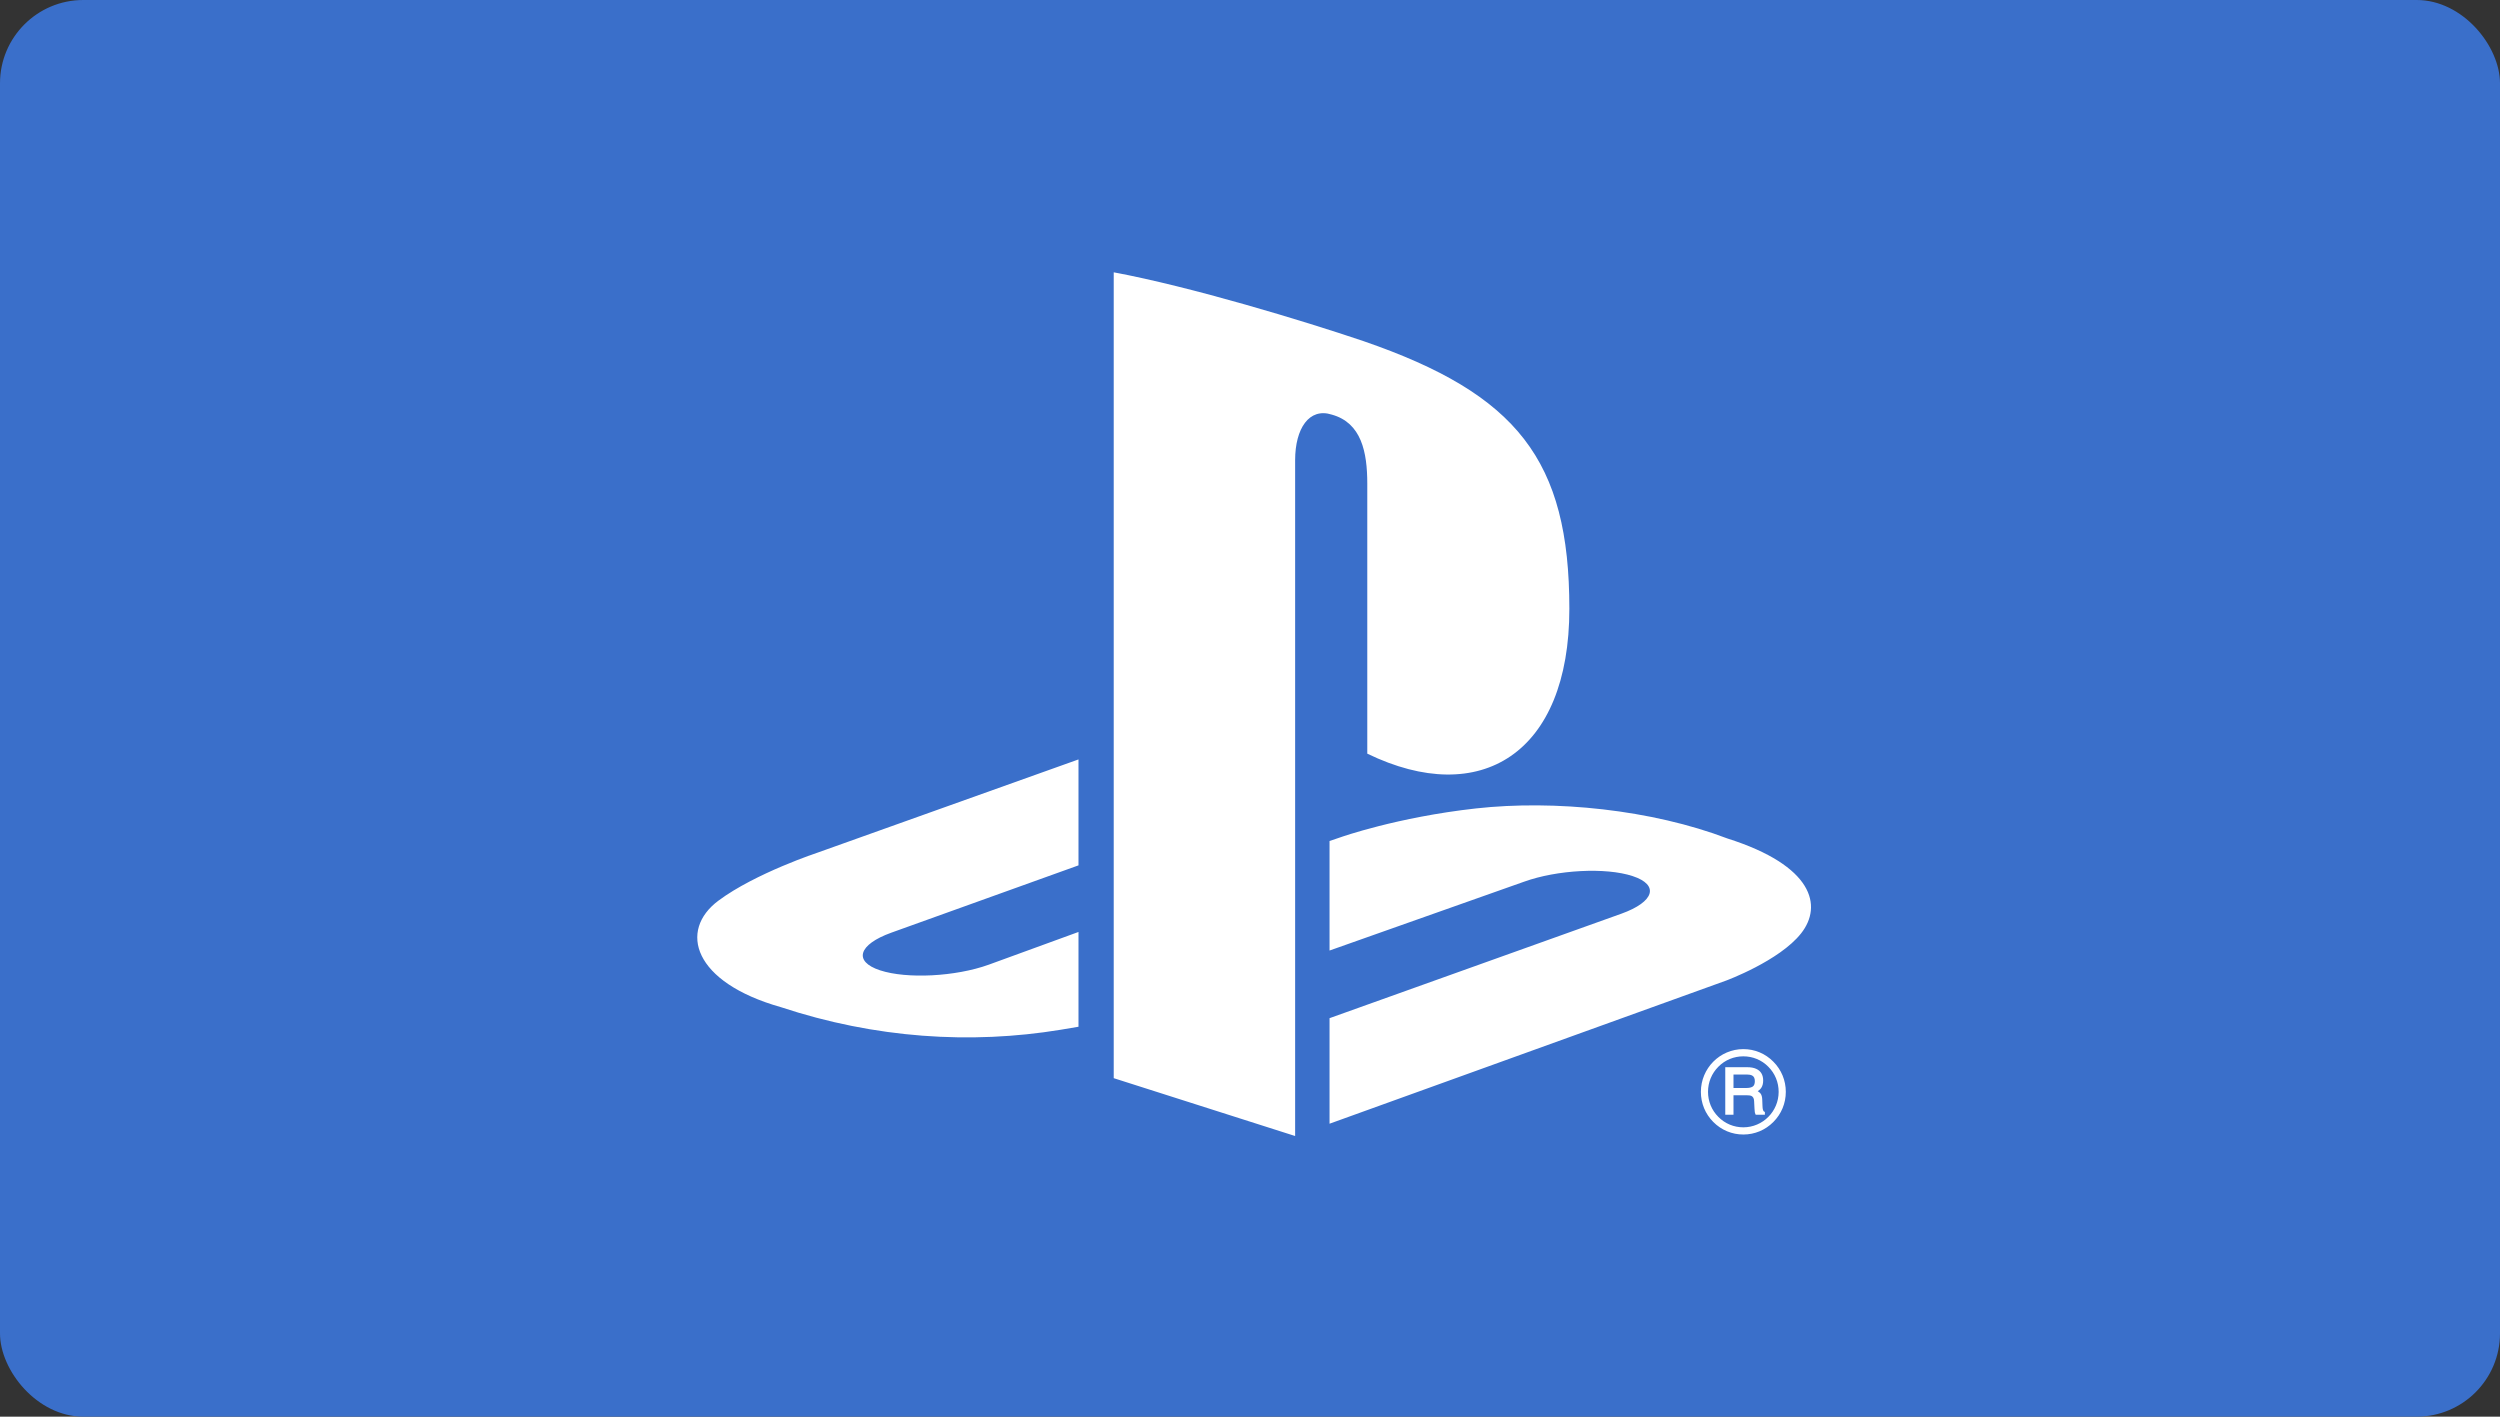
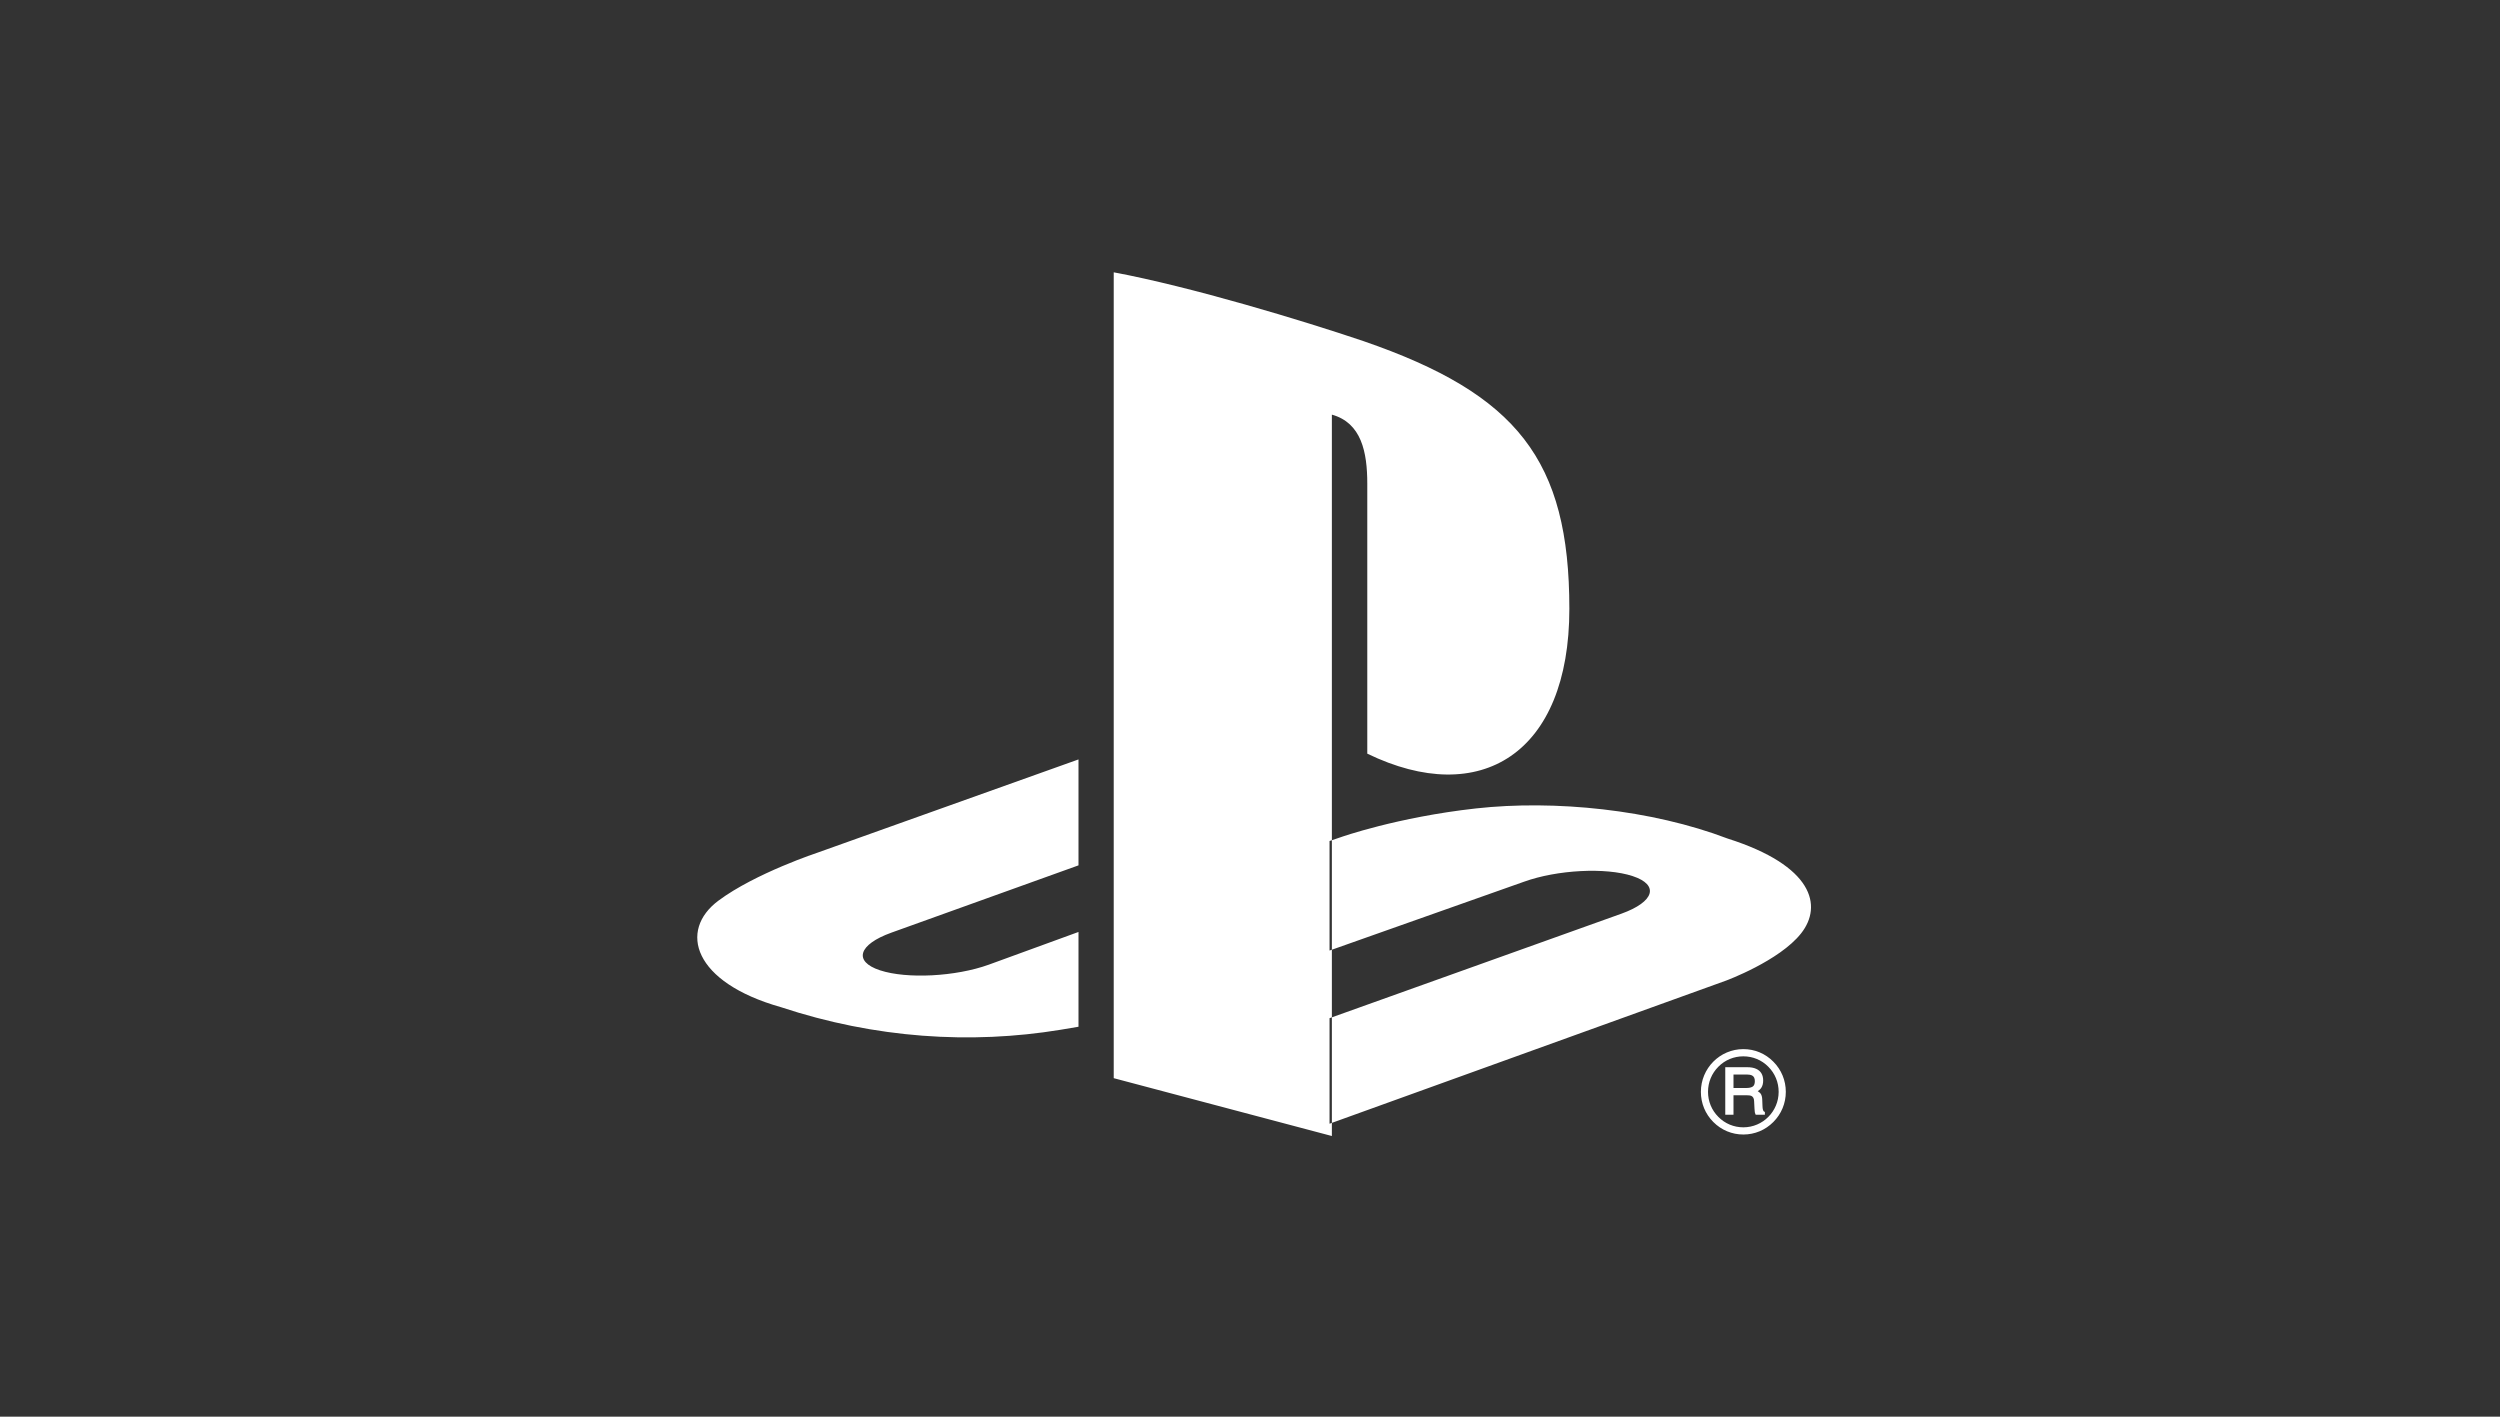
<svg xmlns="http://www.w3.org/2000/svg" width="300" height="170" viewBox="0 0 300 170" fill="none">
  <rect x="0" y="0" width="300" height="170" fill="#333333" stroke="none" />
-   <rect width="300" height="170" rx="10" fill="#3A6FCA" />
  <g clip-path="url(#clip0_10386_110669)">
-     <path fill-rule="evenodd" clip-rule="evenodd" d="M216.133 112.003C213.523 115.312 207.126 117.673 207.126 117.673L159.545 134.846V122.181L194.562 109.645C198.535 108.215 199.146 106.193 195.916 105.131C192.692 104.067 186.854 104.372 182.877 105.808L159.545 114.065V100.922L160.89 100.464C160.89 100.464 167.632 98.067 177.112 97.012C186.593 95.962 198.201 97.155 207.315 100.626C217.584 103.887 218.741 108.694 216.133 112.003ZM164.074 90.439V58.052C164.074 54.249 163.376 50.747 159.824 49.756C157.104 48.88 155.416 51.418 155.416 55.219V136.322L133.647 129.38V32.678C142.903 34.405 156.388 38.486 163.637 40.941C182.073 47.301 188.323 55.216 188.323 73.05C188.323 90.433 177.644 97.021 164.074 90.439ZM93.704 120.858C83.161 117.875 81.406 111.658 86.212 108.078C90.653 104.771 98.206 102.282 98.206 102.282L129.419 91.131V103.844L106.958 111.921C102.99 113.351 102.38 115.377 105.604 116.438C108.831 117.499 114.671 117.197 118.645 115.764L129.419 111.835V123.209C128.736 123.331 127.974 123.453 127.269 123.572C116.493 125.341 105.015 124.603 93.704 120.858ZM209.2 125.893C210.563 125.893 211.841 126.424 212.803 127.403C213.765 128.367 214.297 129.654 214.297 131.021C214.297 132.393 213.765 133.674 212.803 134.638C211.841 135.611 210.563 136.142 209.2 136.142C207.837 136.142 206.562 135.611 205.596 134.638C204.634 133.674 204.106 132.393 204.106 131.021C204.106 128.196 206.389 125.893 209.2 125.893ZM204.962 131.021C204.962 132.158 205.402 133.229 206.204 134.028C207.002 134.839 208.07 135.279 209.2 135.279C211.54 135.279 213.438 133.369 213.438 131.021C213.438 129.88 213 128.809 212.196 128.007C211.398 127.196 210.329 126.76 209.2 126.76C208.07 126.76 207.002 127.196 206.204 128.007C205.402 128.809 204.962 129.88 204.962 131.021ZM210.739 128.26C211.297 128.507 211.58 128.983 211.58 129.66C211.58 130.008 211.507 130.301 211.358 130.53C211.252 130.694 211.1 130.829 210.93 130.944C211.064 131.024 211.182 131.118 211.27 131.228C211.392 131.387 211.461 131.64 211.47 131.985L211.498 132.713C211.507 132.909 211.519 133.058 211.549 133.15C211.58 133.284 211.637 133.369 211.71 133.397L211.786 133.433V133.516V133.641V133.766H211.662H210.76H210.687L210.651 133.702C210.62 133.641 210.599 133.571 210.578 133.479C210.563 133.397 210.548 133.253 210.539 133.034L210.493 132.128C210.481 131.814 210.375 131.619 210.174 131.515C210.05 131.457 209.843 131.429 209.564 131.429H208.019V133.641V133.766H207.891H207.157H207.032V133.641V128.19V128.065H207.157H209.667C210.098 128.065 210.46 128.129 210.739 128.26ZM208.019 130.557H209.591C209.907 130.557 210.159 130.499 210.338 130.38C210.502 130.261 210.581 130.045 210.581 129.73C210.581 129.389 210.469 129.166 210.232 129.047C210.101 128.983 209.919 128.947 209.689 128.947H208.019V130.557Z" fill="white" />
+     <path fill-rule="evenodd" clip-rule="evenodd" d="M216.133 112.003C213.523 115.312 207.126 117.673 207.126 117.673L159.545 134.846V122.181L194.562 109.645C198.535 108.215 199.146 106.193 195.916 105.131C192.692 104.067 186.854 104.372 182.877 105.808L159.545 114.065V100.922L160.89 100.464C160.89 100.464 167.632 98.067 177.112 97.012C186.593 95.962 198.201 97.155 207.315 100.626C217.584 103.887 218.741 108.694 216.133 112.003ZM164.074 90.439V58.052C164.074 54.249 163.376 50.747 159.824 49.756V136.322L133.647 129.38V32.678C142.903 34.405 156.388 38.486 163.637 40.941C182.073 47.301 188.323 55.216 188.323 73.05C188.323 90.433 177.644 97.021 164.074 90.439ZM93.704 120.858C83.161 117.875 81.406 111.658 86.212 108.078C90.653 104.771 98.206 102.282 98.206 102.282L129.419 91.131V103.844L106.958 111.921C102.99 113.351 102.38 115.377 105.604 116.438C108.831 117.499 114.671 117.197 118.645 115.764L129.419 111.835V123.209C128.736 123.331 127.974 123.453 127.269 123.572C116.493 125.341 105.015 124.603 93.704 120.858ZM209.2 125.893C210.563 125.893 211.841 126.424 212.803 127.403C213.765 128.367 214.297 129.654 214.297 131.021C214.297 132.393 213.765 133.674 212.803 134.638C211.841 135.611 210.563 136.142 209.2 136.142C207.837 136.142 206.562 135.611 205.596 134.638C204.634 133.674 204.106 132.393 204.106 131.021C204.106 128.196 206.389 125.893 209.2 125.893ZM204.962 131.021C204.962 132.158 205.402 133.229 206.204 134.028C207.002 134.839 208.07 135.279 209.2 135.279C211.54 135.279 213.438 133.369 213.438 131.021C213.438 129.88 213 128.809 212.196 128.007C211.398 127.196 210.329 126.76 209.2 126.76C208.07 126.76 207.002 127.196 206.204 128.007C205.402 128.809 204.962 129.88 204.962 131.021ZM210.739 128.26C211.297 128.507 211.58 128.983 211.58 129.66C211.58 130.008 211.507 130.301 211.358 130.53C211.252 130.694 211.1 130.829 210.93 130.944C211.064 131.024 211.182 131.118 211.27 131.228C211.392 131.387 211.461 131.64 211.47 131.985L211.498 132.713C211.507 132.909 211.519 133.058 211.549 133.15C211.58 133.284 211.637 133.369 211.71 133.397L211.786 133.433V133.516V133.641V133.766H211.662H210.76H210.687L210.651 133.702C210.62 133.641 210.599 133.571 210.578 133.479C210.563 133.397 210.548 133.253 210.539 133.034L210.493 132.128C210.481 131.814 210.375 131.619 210.174 131.515C210.05 131.457 209.843 131.429 209.564 131.429H208.019V133.641V133.766H207.891H207.157H207.032V133.641V128.19V128.065H207.157H209.667C210.098 128.065 210.46 128.129 210.739 128.26ZM208.019 130.557H209.591C209.907 130.557 210.159 130.499 210.338 130.38C210.502 130.261 210.581 130.045 210.581 129.73C210.581 129.389 210.469 129.166 210.232 129.047C210.101 128.983 209.919 128.947 209.689 128.947H208.019V130.557Z" fill="white" />
  </g>
  <defs>
    <clipPath id="clip0_10386_110669">
      <rect width="135" height="105" fill="white" transform="translate(83 32)" />
    </clipPath>
  </defs>
</svg>